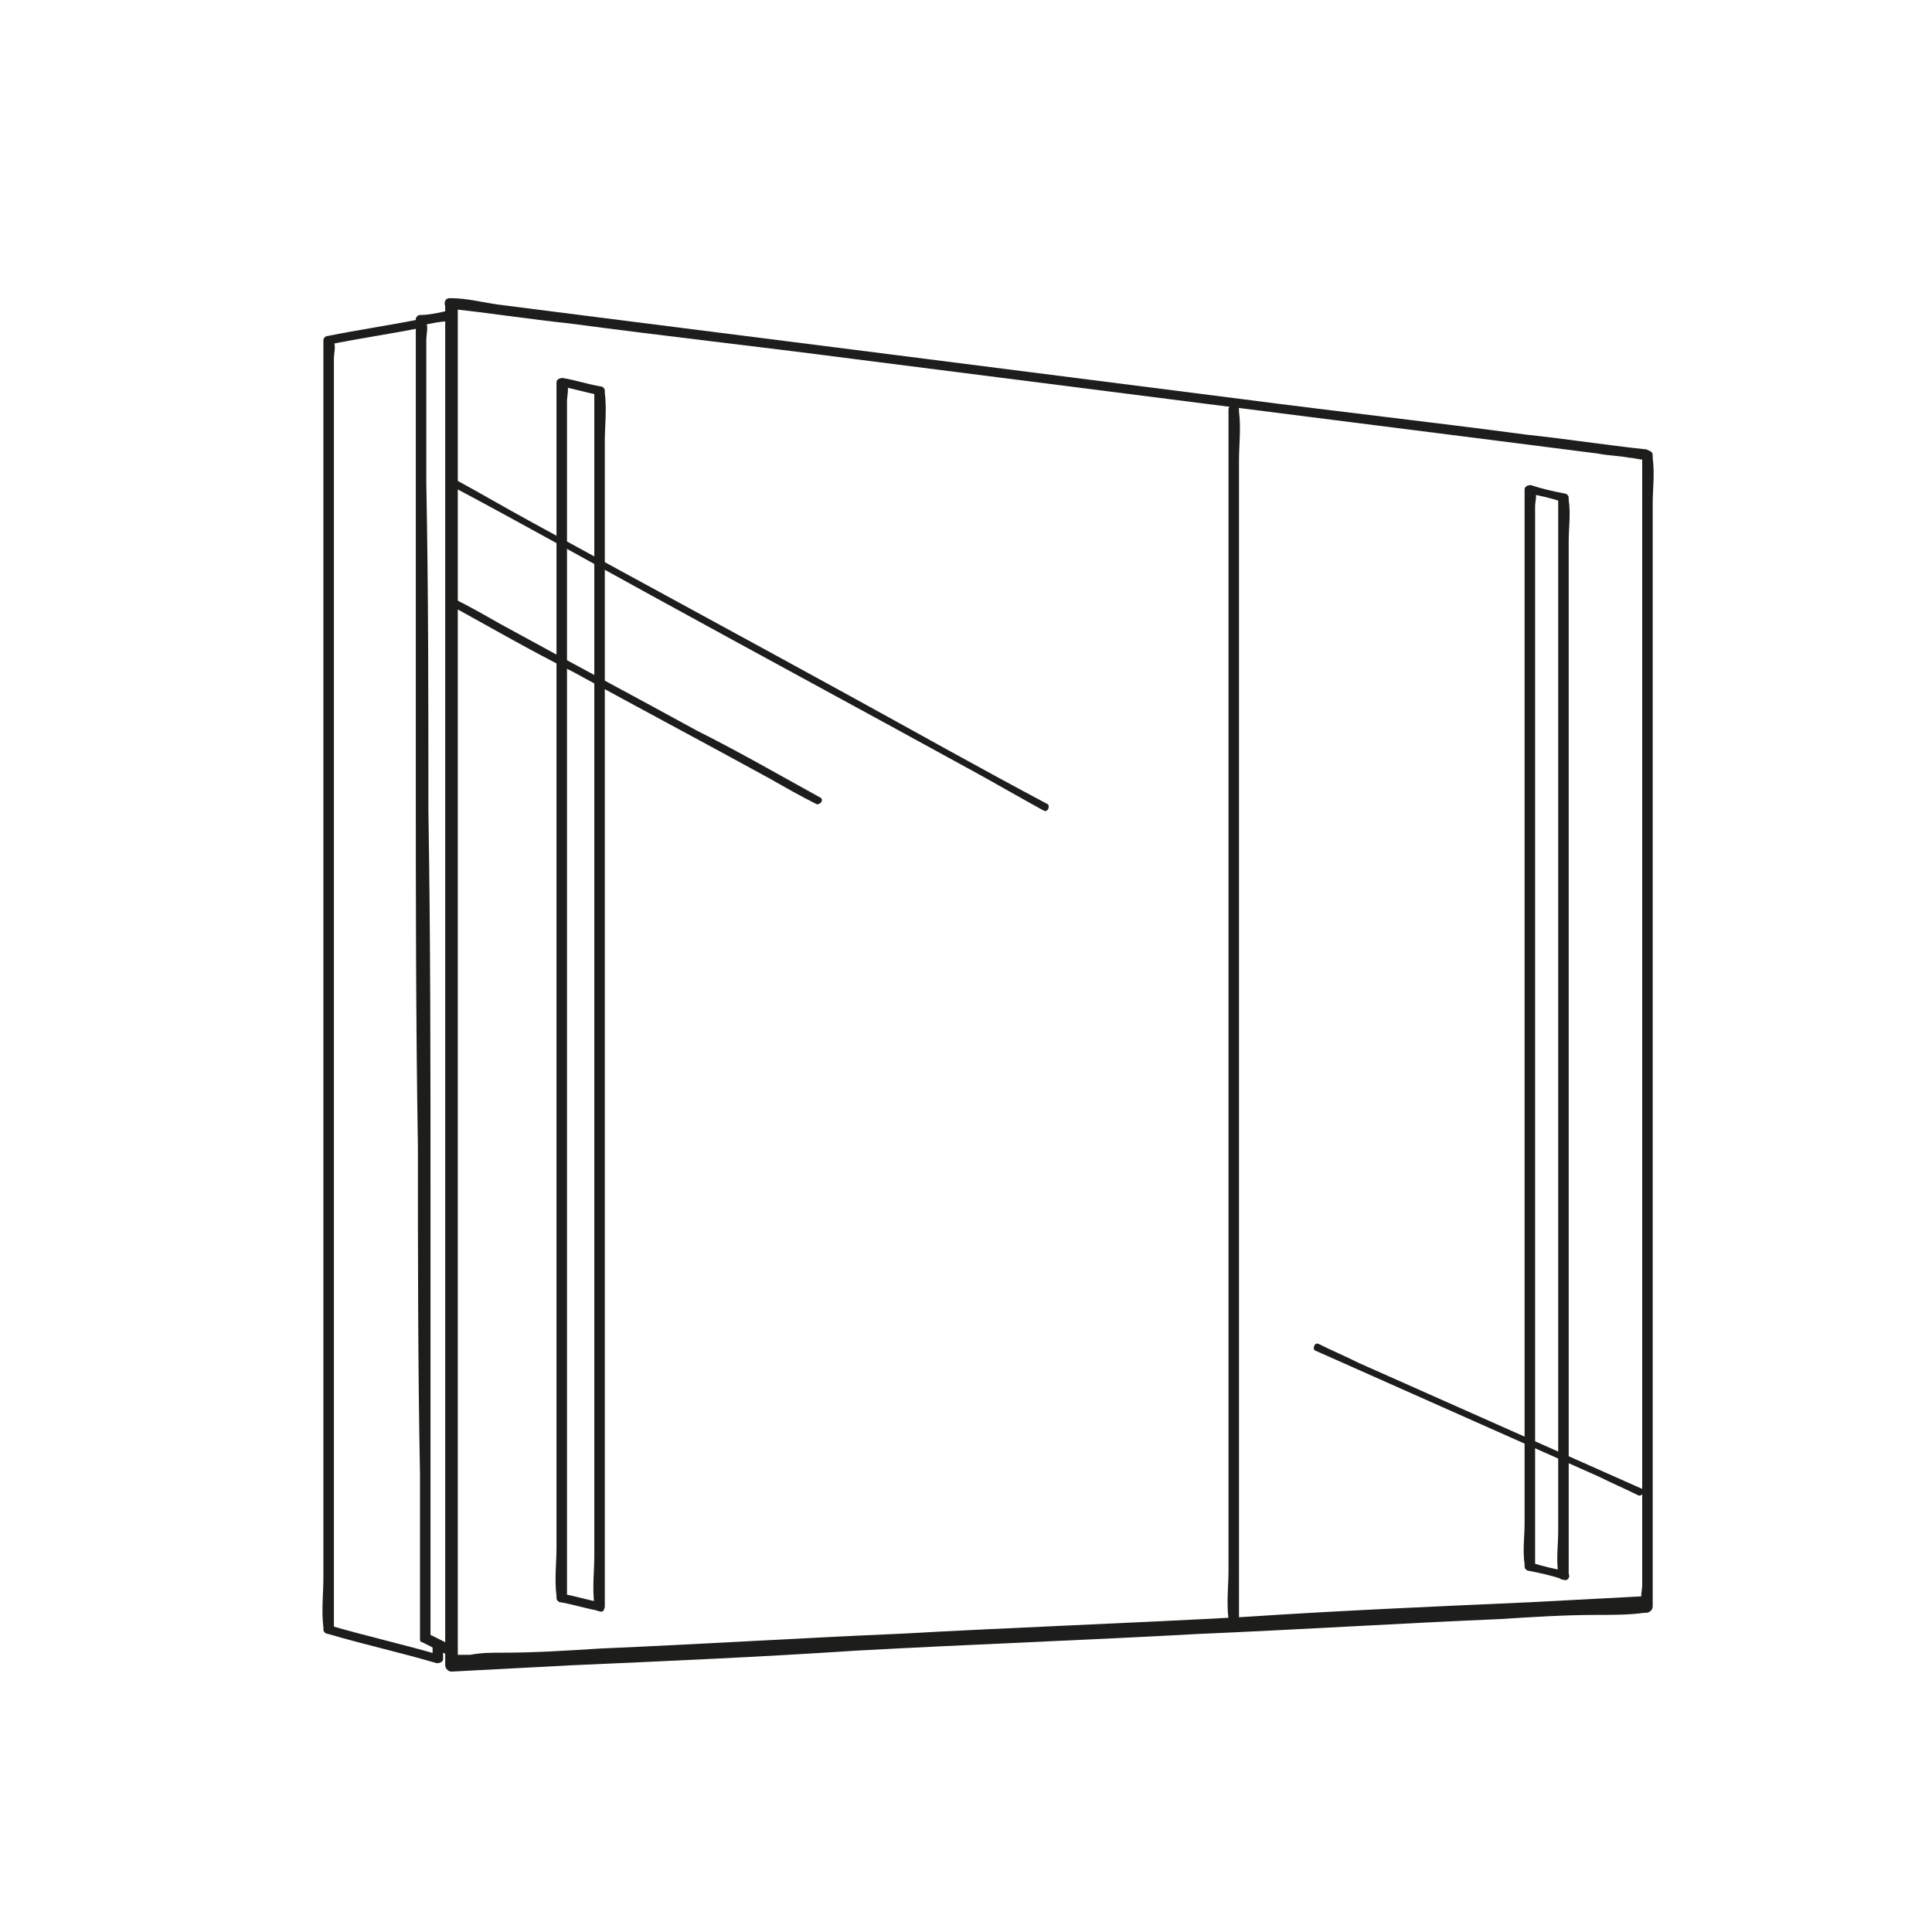
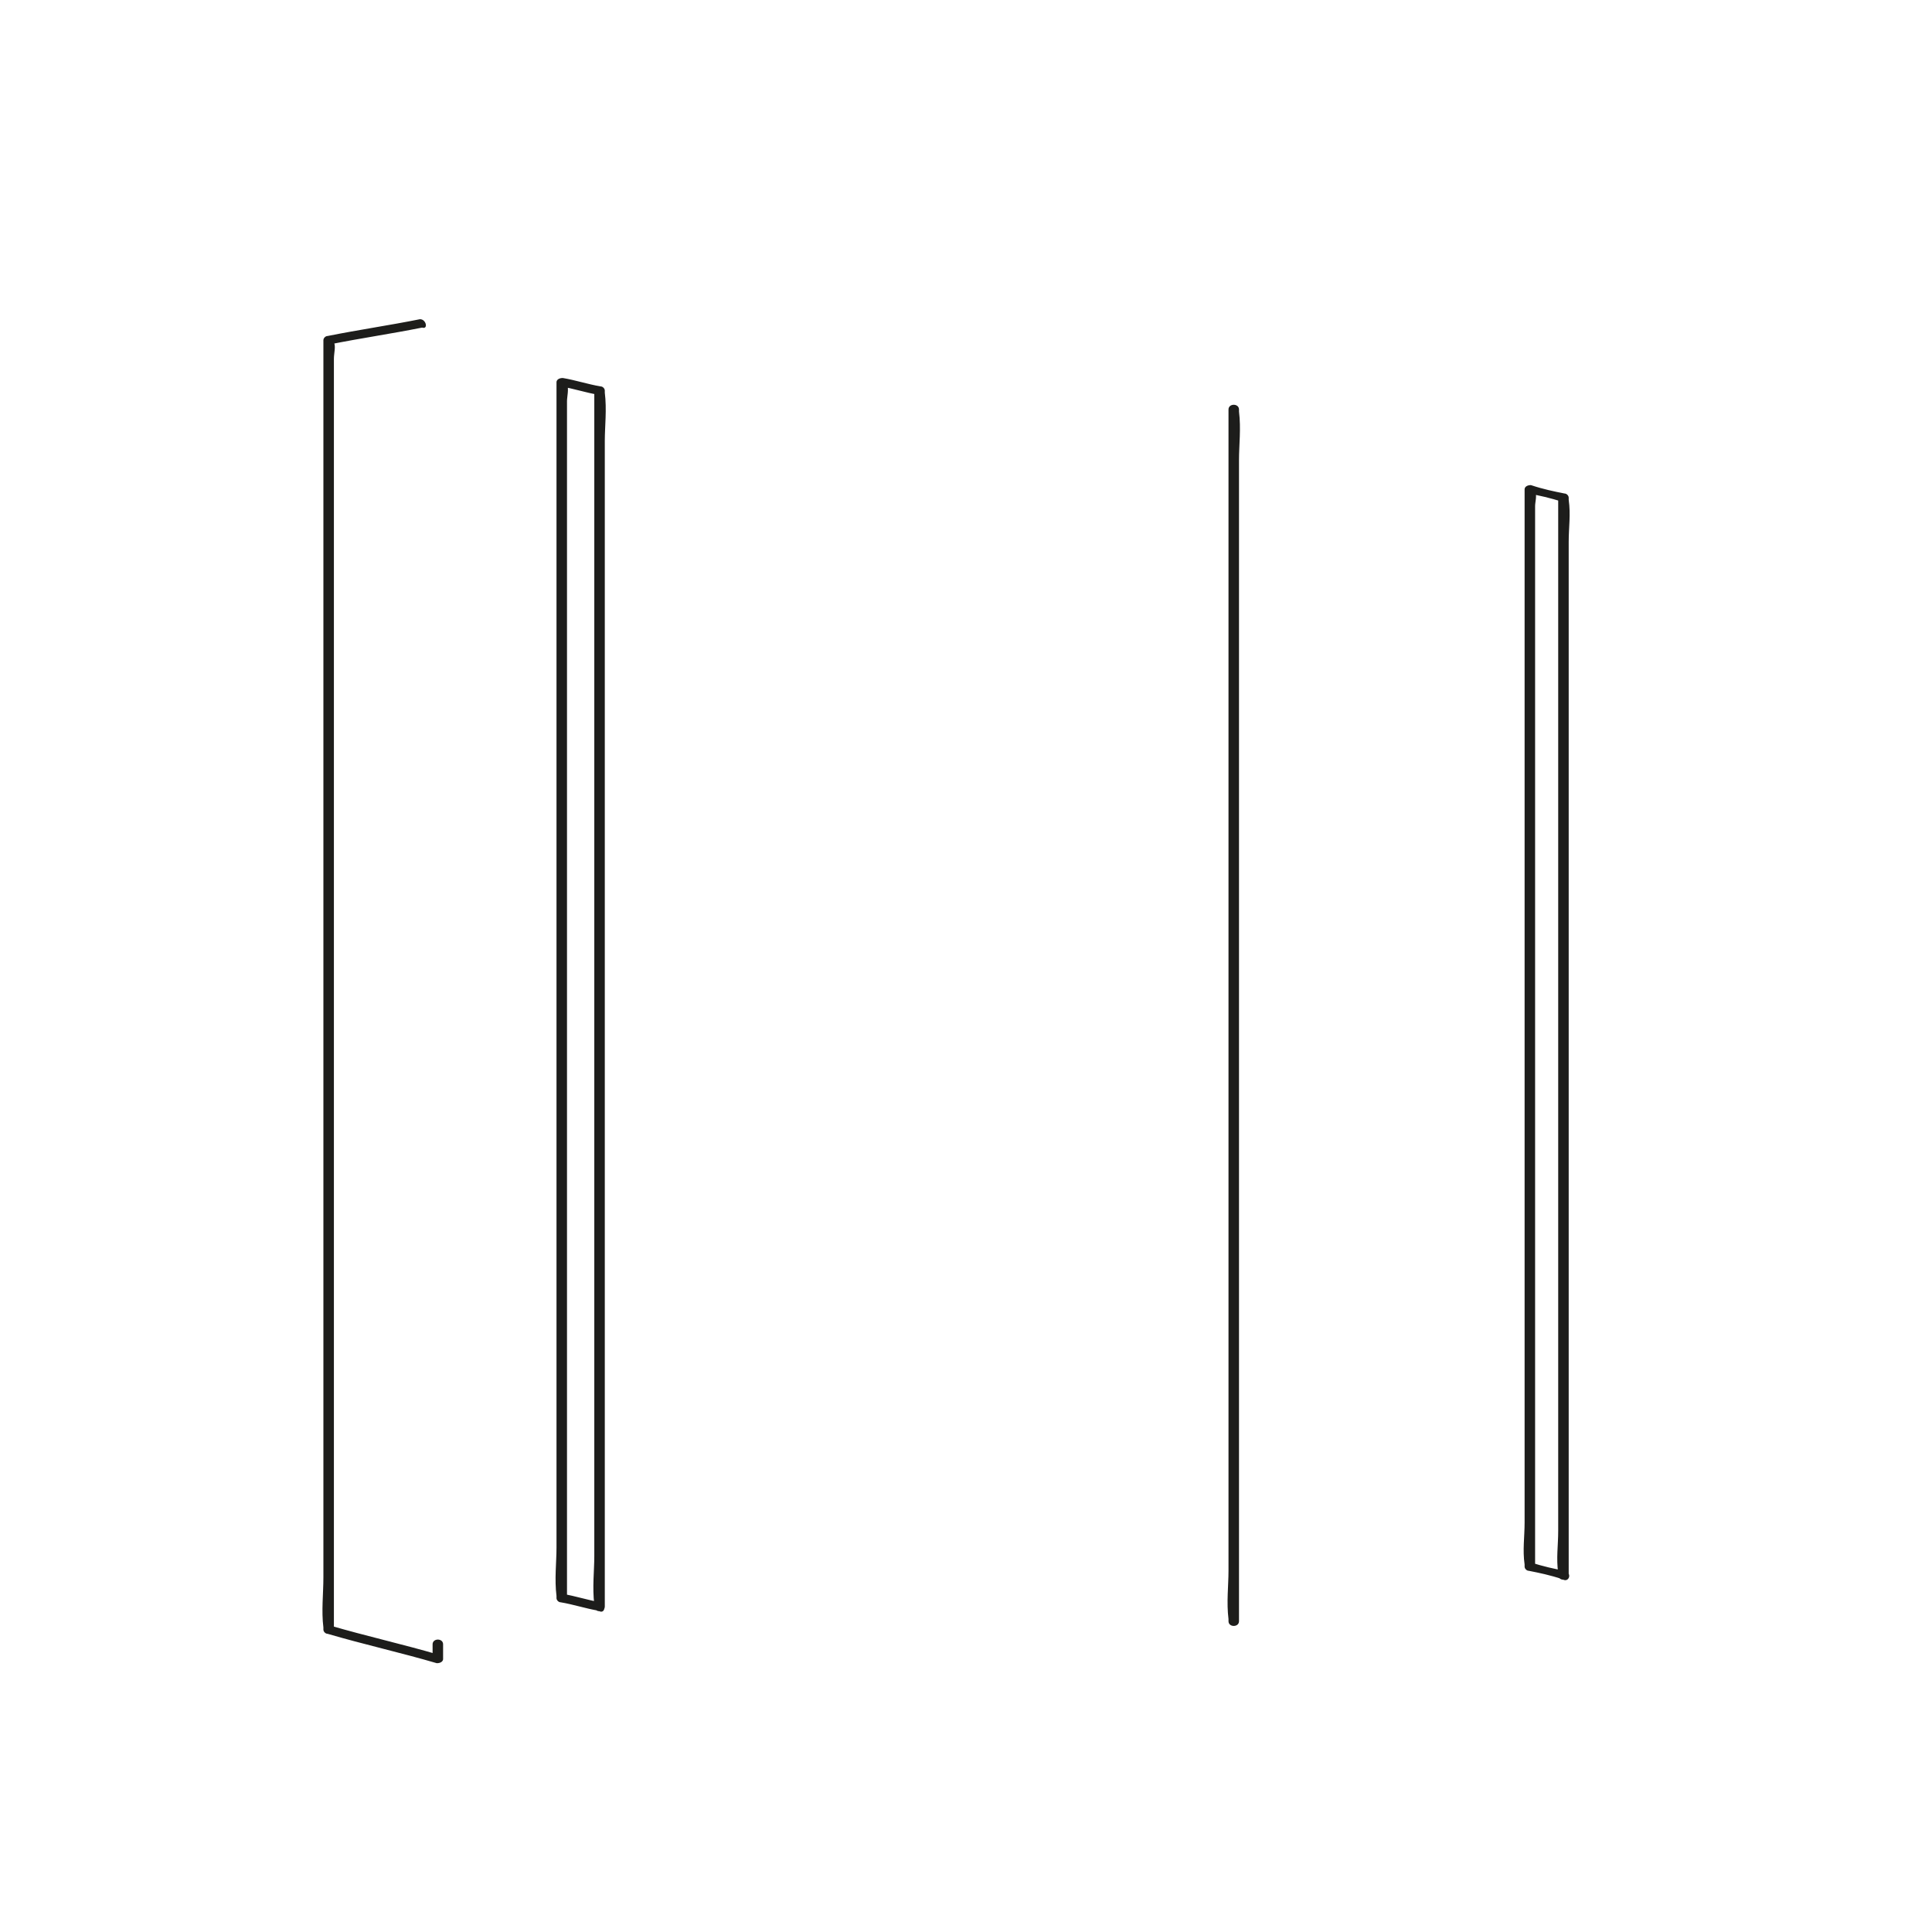
<svg xmlns="http://www.w3.org/2000/svg" version="1.1" id="Layer_1" x="0px" y="0px" viewBox="0 0 92 92" style="enable-background:new 0 0 92 92;" xml:space="preserve">
  <style type="text/css">
	.st0{fill:#1D1D1B;}
</style>
  <g>
    <g>
      <g>
-         <path class="st0" d="M21.2,14.6c0,2.2,0,4.3,0,6.5c0,5.1,0,10.3,0,15.4c0,6.2,0,12.5,0,18.7c0,5.4,0,10.8,0,16.2      c0,1.8,0,3.6,0,5.3c0,0.8,0,1.7,0,2.5c0,0,0,0.1,0,0.1c0,0.1,0.1,0.3,0.3,0.3c1.9-0.1,3.8-0.2,5.7-0.3c4.5-0.2,9.1-0.4,13.6-0.7      c5.5-0.3,11-0.5,16.4-0.8c4.7-0.2,9.5-0.5,14.2-0.7c1.6-0.1,3.1-0.2,4.7-0.2c0.7,0,1.5,0,2.2-0.1c0,0,0.1,0,0.1,0      c0.1,0,0.3-0.1,0.3-0.3c0-1.8,0-3.6,0-5.5c0-4.4,0-8.7,0-13.1c0-5.2,0-10.5,0-15.7c0-4.6,0-9.1,0-13.7c0-1.5,0-3,0-4.5      c0-0.7,0.1-1.4,0-2.2c0,0,0-0.1,0-0.1c0-0.2-0.1-0.2-0.3-0.3c-1.9-0.2-3.8-0.5-5.7-0.7c-4.5-0.6-9-1.1-13.6-1.7      c-5.5-0.7-11-1.4-16.5-2.1c-4.7-0.6-9.5-1.2-14.2-1.8c-1.6-0.2-3.1-0.4-4.7-0.6c-0.7-0.1-1.5-0.3-2.2-0.3c0,0-0.1,0-0.1,0      c-0.3,0-0.3,0.5,0,0.5c1.9,0.2,3.8,0.5,5.7,0.7c4.5,0.6,9,1.1,13.6,1.7c5.5,0.7,11,1.4,16.5,2.1c4.7,0.6,9.5,1.2,14.2,1.8      c1.6,0.2,3.1,0.4,4.7,0.6c0.5,0.1,1,0.1,1.5,0.2c0.2,0,0.5,0.1,0.8,0.1c0,0,0.1,0,0.1,0c-0.1-0.1-0.2-0.2-0.3-0.3      c0,1.8,0,3.6,0,5.5c0,4.4,0,8.7,0,13.1c0,5.2,0,10.5,0,15.7c0,4.6,0,9.1,0,13.7c0,1.5,0,3,0,4.5c0,0.5,0,0.9,0,1.4      c0,0.2-0.1,0.5,0,0.7c0,0,0,0.1,0,0.1c0.1-0.1,0.2-0.2,0.3-0.3c-1.9,0.1-3.8,0.2-5.7,0.3c-4.5,0.2-9.1,0.4-13.6,0.7      c-5.5,0.3-11,0.5-16.4,0.8c-4.7,0.2-9.5,0.5-14.2,0.7c-1.6,0.1-3.1,0.2-4.7,0.2c-0.5,0-1,0-1.5,0.1c-0.2,0-0.5,0-0.8,0      c0,0-0.1,0-0.1,0c0.1,0.1,0.2,0.2,0.3,0.3c0-2.2,0-4.3,0-6.5c0-5.1,0-10.3,0-15.4c0-6.2,0-12.5,0-18.7c0-5.4,0-10.8,0-16.2      c0-1.8,0-3.6,0-5.3c0-0.8,0-1.7,0-2.5c0,0,0-0.1,0-0.1C21.7,14.3,21.2,14.3,21.2,14.6z" />
-       </g>
+         </g>
      <g>
-         <path class="st0" d="M21.6,78.4c-0.4-0.2-0.8-0.4-1.2-0.6c0,0.1,0.1,0.1,0.1,0.2c0-2.1,0-4.2,0-6.3c0-5,0-10,0-14.9      c0-6.1,0-12.1-0.1-18.2c0-5.2,0-10.4-0.1-15.6c0-1.7,0-3.5,0-5.2c0-0.5,0-1.1,0-1.6c0-0.3,0.1-0.6,0-0.8c0,0,0-0.1,0-0.1      c-0.1,0.1-0.1,0.2-0.2,0.2c0.4-0.1,0.9-0.2,1.3-0.2c0.3-0.1,0.2-0.6-0.1-0.5c-0.4,0.1-0.9,0.2-1.3,0.2c-0.1,0-0.2,0.1-0.2,0.2      c0,2.1,0,4.2,0,6.3c0,5,0,10,0,14.9c0,6.1,0,12.1,0.1,18.2c0,5.2,0,10.4,0.1,15.6c0,1.7,0,3.5,0,5.2c0,0.8,0,1.6,0,2.5      c0,0,0,0.1,0,0.1c0,0.1,0,0.2,0.1,0.2c0.4,0.2,0.8,0.4,1.2,0.6C21.6,79,21.9,78.5,21.6,78.4L21.6,78.4z" />
-       </g>
+         </g>
      <g>
        <path class="st0" d="M20,15.2c-1.5,0.3-2.9,0.5-4.4,0.8c-0.1,0-0.2,0.1-0.2,0.2c0,2,0,4.1,0,6.1c0,4.9,0,9.8,0,14.7      c0,5.9,0,11.8,0,17.8c0,5.1,0,10.2,0,15.3c0,1.7,0,3.4,0,5c0,0.8-0.1,1.6,0,2.4c0,0,0,0.1,0,0.1c0,0.1,0.1,0.2,0.2,0.2      c1.7,0.5,3.5,0.9,5.2,1.4c0.2,0,0.3-0.1,0.3-0.2c0-0.2,0-0.5,0-0.7c0-0.3-0.5-0.3-0.5,0c0,0.2,0,0.5,0,0.7      c0.1-0.1,0.2-0.2,0.3-0.2c-1.7-0.5-3.5-0.9-5.2-1.4c0.1,0.1,0.1,0.2,0.2,0.2c0-2,0-4.1,0-6.1c0-4.9,0-9.8,0-14.7      c0-5.9,0-11.8,0-17.8c0-5.1,0-10.2,0-15.3c0-1.7,0-3.4,0-5c0-0.5,0-1.1,0-1.6c0-0.3,0.1-0.6,0-0.8c0,0,0-0.1,0-0.1      c-0.1,0.1-0.1,0.2-0.2,0.2c1.5-0.3,2.9-0.5,4.4-0.8C20.4,15.7,20.3,15.2,20,15.2L20,15.2z" />
      </g>
      <g>
        <path class="st0" d="M28.6,76.3c-0.6-0.1-1.2-0.3-1.8-0.4c0.1,0.1,0.1,0.2,0.2,0.2c0-1.9,0-3.9,0-5.8c0-4.6,0-9.2,0-13.8      c0-5.6,0-11.2,0-16.7c0-4.8,0-9.6,0-14.4c0-1.6,0-3.2,0-4.8c0-0.5,0-1,0-1.5c0-0.2,0.1-0.6,0-0.8c0,0,0-0.1,0-0.1      c-0.1,0.1-0.2,0.2-0.3,0.2c0.6,0.1,1.2,0.3,1.8,0.4c-0.1-0.1-0.1-0.2-0.2-0.2c0,1.9,0,3.9,0,5.8c0,4.6,0,9.2,0,13.8      c0,5.6,0,11.2,0,16.7c0,4.8,0,9.6,0,14.4c0,1.6,0,3.2,0,4.8c0,0.7-0.1,1.5,0,2.3c0,0,0,0.1,0,0.1c0,0.3,0.5,0.3,0.5,0      c0-1.9,0-3.9,0-5.8c0-4.6,0-9.2,0-13.8c0-5.6,0-11.2,0-16.7c0-4.8,0-9.6,0-14.4c0-1.6,0-3.2,0-4.8c0-0.7,0.1-1.5,0-2.3      c0,0,0-0.1,0-0.1c0-0.1-0.1-0.2-0.2-0.2c-0.6-0.1-1.2-0.3-1.8-0.4c-0.2,0-0.3,0.1-0.3,0.2c0,1.9,0,3.9,0,5.8c0,4.6,0,9.2,0,13.8      c0,5.6,0,11.2,0,16.7c0,4.8,0,9.6,0,14.4c0,1.6,0,3.2,0,4.8c0,0.7-0.1,1.5,0,2.3c0,0,0,0.1,0,0.1c0,0.1,0.1,0.2,0.2,0.2      c0.6,0.1,1.2,0.3,1.8,0.4C28.8,76.9,28.9,76.4,28.6,76.3z" />
      </g>
      <g>
        <path class="st0" d="M74.5,74.8c-0.5-0.1-1-0.2-1.6-0.4c0.1,0.1,0.1,0.2,0.2,0.2c0-1.7,0-3.4,0-5.1c0-4.1,0-8.2,0-12.3      c0-4.9,0-9.9,0-14.8c0-4.3,0-8.5,0-12.8c0-1.4,0-2.8,0-4.2c0-0.4,0-0.9,0-1.3c0-0.2,0.1-0.5,0-0.7c0,0,0-0.1,0-0.1      c-0.1,0.1-0.2,0.2-0.3,0.2c0.5,0.1,1,0.2,1.6,0.4c-0.1-0.1-0.1-0.2-0.2-0.2c0,1.7,0,3.4,0,5.1c0,4.1,0,8.2,0,12.3      c0,4.9,0,9.9,0,14.8c0,4.3,0,8.5,0,12.8c0,1.4,0,2.8,0,4.2c0,0.7-0.1,1.3,0,2c0,0,0,0.1,0,0.1c0,0.3,0.5,0.3,0.5,0      c0-1.7,0-3.4,0-5.1c0-4.1,0-8.2,0-12.3c0-4.9,0-9.9,0-14.8c0-4.3,0-8.5,0-12.8c0-1.4,0-2.8,0-4.2c0-0.7,0.1-1.3,0-2      c0,0,0-0.1,0-0.1c0-0.1-0.1-0.2-0.2-0.2c-0.5-0.1-1-0.2-1.6-0.4c-0.2,0-0.3,0.1-0.3,0.2c0,1.7,0,3.4,0,5.1c0,4.1,0,8.2,0,12.3      c0,4.9,0,9.9,0,14.8c0,4.3,0,8.5,0,12.8c0,1.4,0,2.8,0,4.2c0,0.7-0.1,1.3,0,2c0,0,0,0.1,0,0.1c0,0.1,0.1,0.2,0.2,0.2      c0.5,0.1,1,0.2,1.6,0.4C74.7,75.4,74.9,74.9,74.5,74.8z" />
      </g>
      <g>
        <path class="st0" d="M58.5,19.5c0,1.9,0,3.8,0,5.7c0,4.6,0,9.2,0,13.8c0,5.6,0,11.1,0,16.7c0,4.8,0,9.6,0,14.4c0,1.6,0,3.1,0,4.7      c0,0.7-0.1,1.5,0,2.3c0,0,0,0.1,0,0.1c0,0.3,0.5,0.3,0.5,0c0-1.9,0-3.8,0-5.7c0-4.6,0-9.2,0-13.8c0-5.6,0-11.1,0-16.7      c0-4.8,0-9.6,0-14.4c0-1.6,0-3.1,0-4.7c0-0.7,0.1-1.5,0-2.3c0,0,0-0.1,0-0.1C59,19.2,58.5,19.2,58.5,19.5L58.5,19.5z" />
      </g>
    </g>
    <g>
-       <path class="st0" d="M21.6,23.2c3.2,1.7,6.4,3.5,9.5,5.2c5.1,2.8,10.1,5.5,15.2,8.3c1.1,0.6,2.3,1.3,3.4,1.9     c0.2,0.1,0.3-0.2,0.2-0.3c-3.2-1.7-6.4-3.5-9.5-5.2c-5.1-2.8-10.1-5.5-15.2-8.3c-1.1-0.6-2.3-1.3-3.4-1.9     C21.5,22.9,21.4,23.2,21.6,23.2L21.6,23.2z" />
-     </g>
+       </g>
    <g>
-       <path class="st0" d="M78.2,70.9c-4.5-2-9-4-13.5-6c-0.6-0.3-1.3-0.6-1.9-0.9c-0.2-0.1-0.3,0.2-0.2,0.3c4.5,2,9,4,13.5,6     c0.6,0.3,1.3,0.6,1.9,0.9C78.2,71.3,78.3,71,78.2,70.9L78.2,70.9z" />
-     </g>
+       </g>
    <g>
-       <path class="st0" d="M39.1,38c-2-1.1-3.9-2.2-5.9-3.2c-3.1-1.7-6.3-3.4-9.4-5.1c-0.7-0.4-1.4-0.8-2.2-1.2     c-0.2-0.1-0.3,0.2-0.2,0.3c2,1.1,3.9,2.2,5.9,3.2c3.1,1.7,6.3,3.4,9.4,5.1c0.7,0.4,1.4,0.8,2.2,1.2C39.1,38.3,39.2,38.1,39.1,38     L39.1,38z" />
-     </g>
+       </g>
  </g>
</svg>